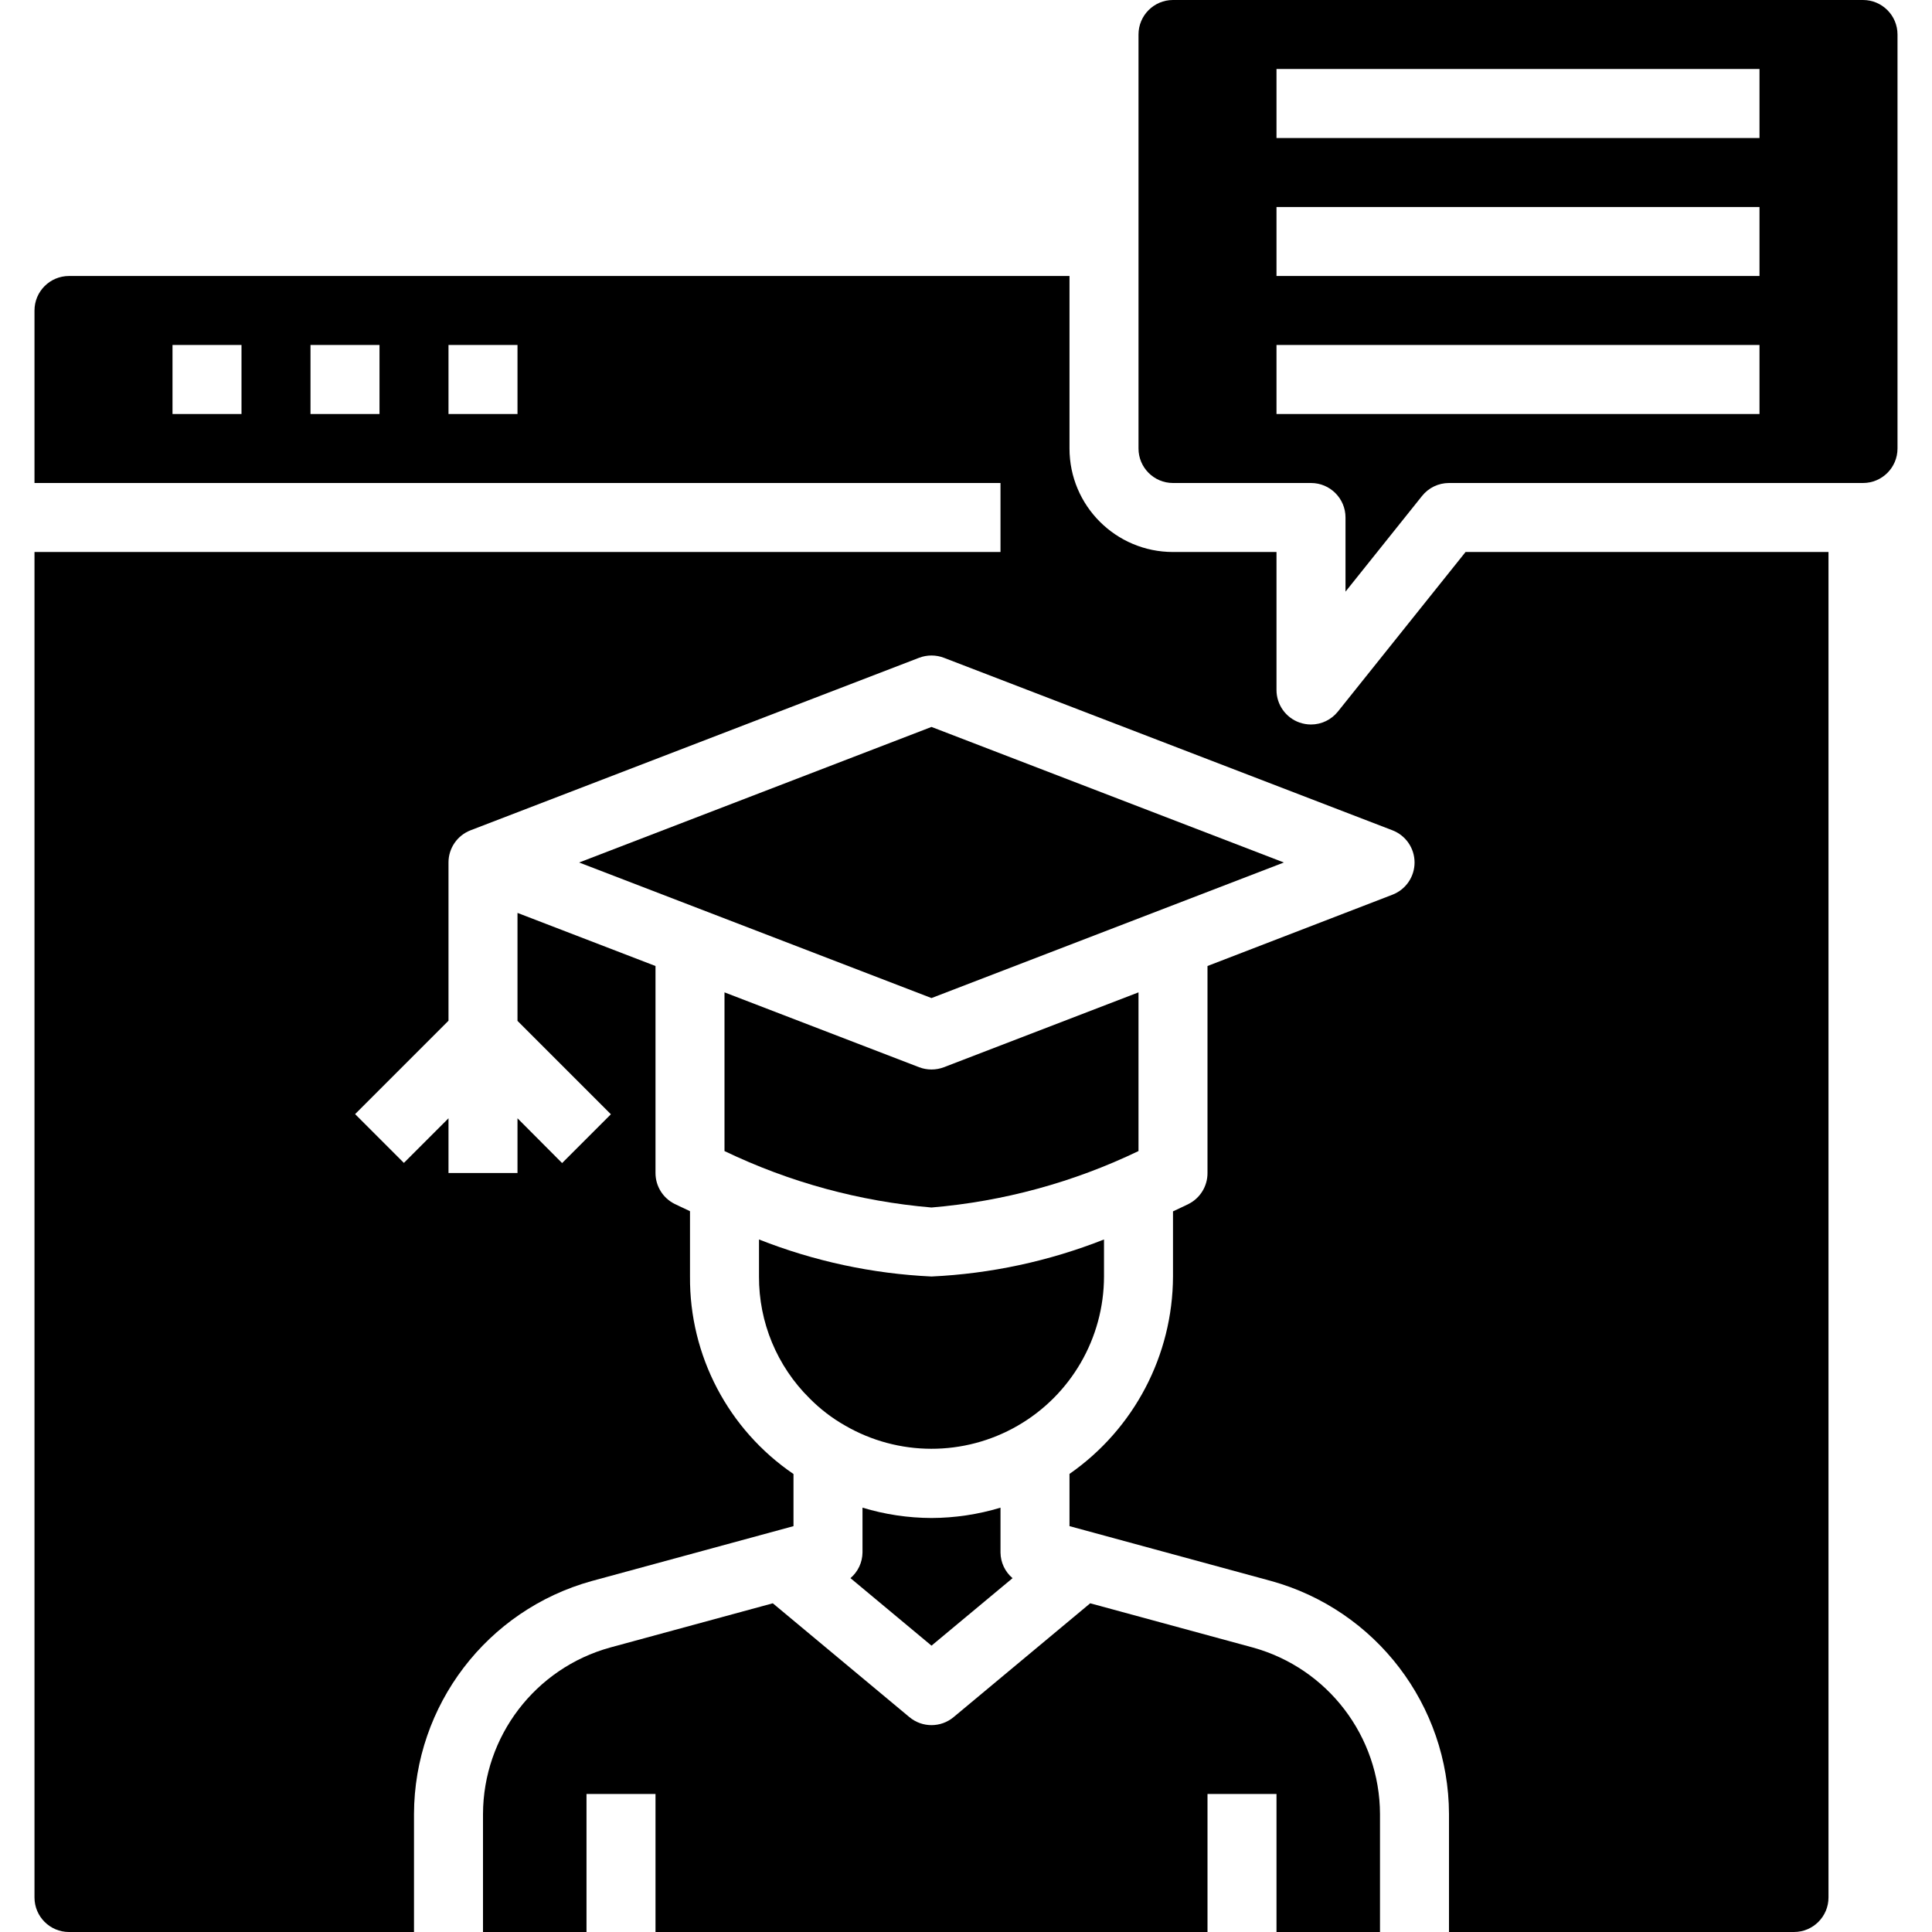
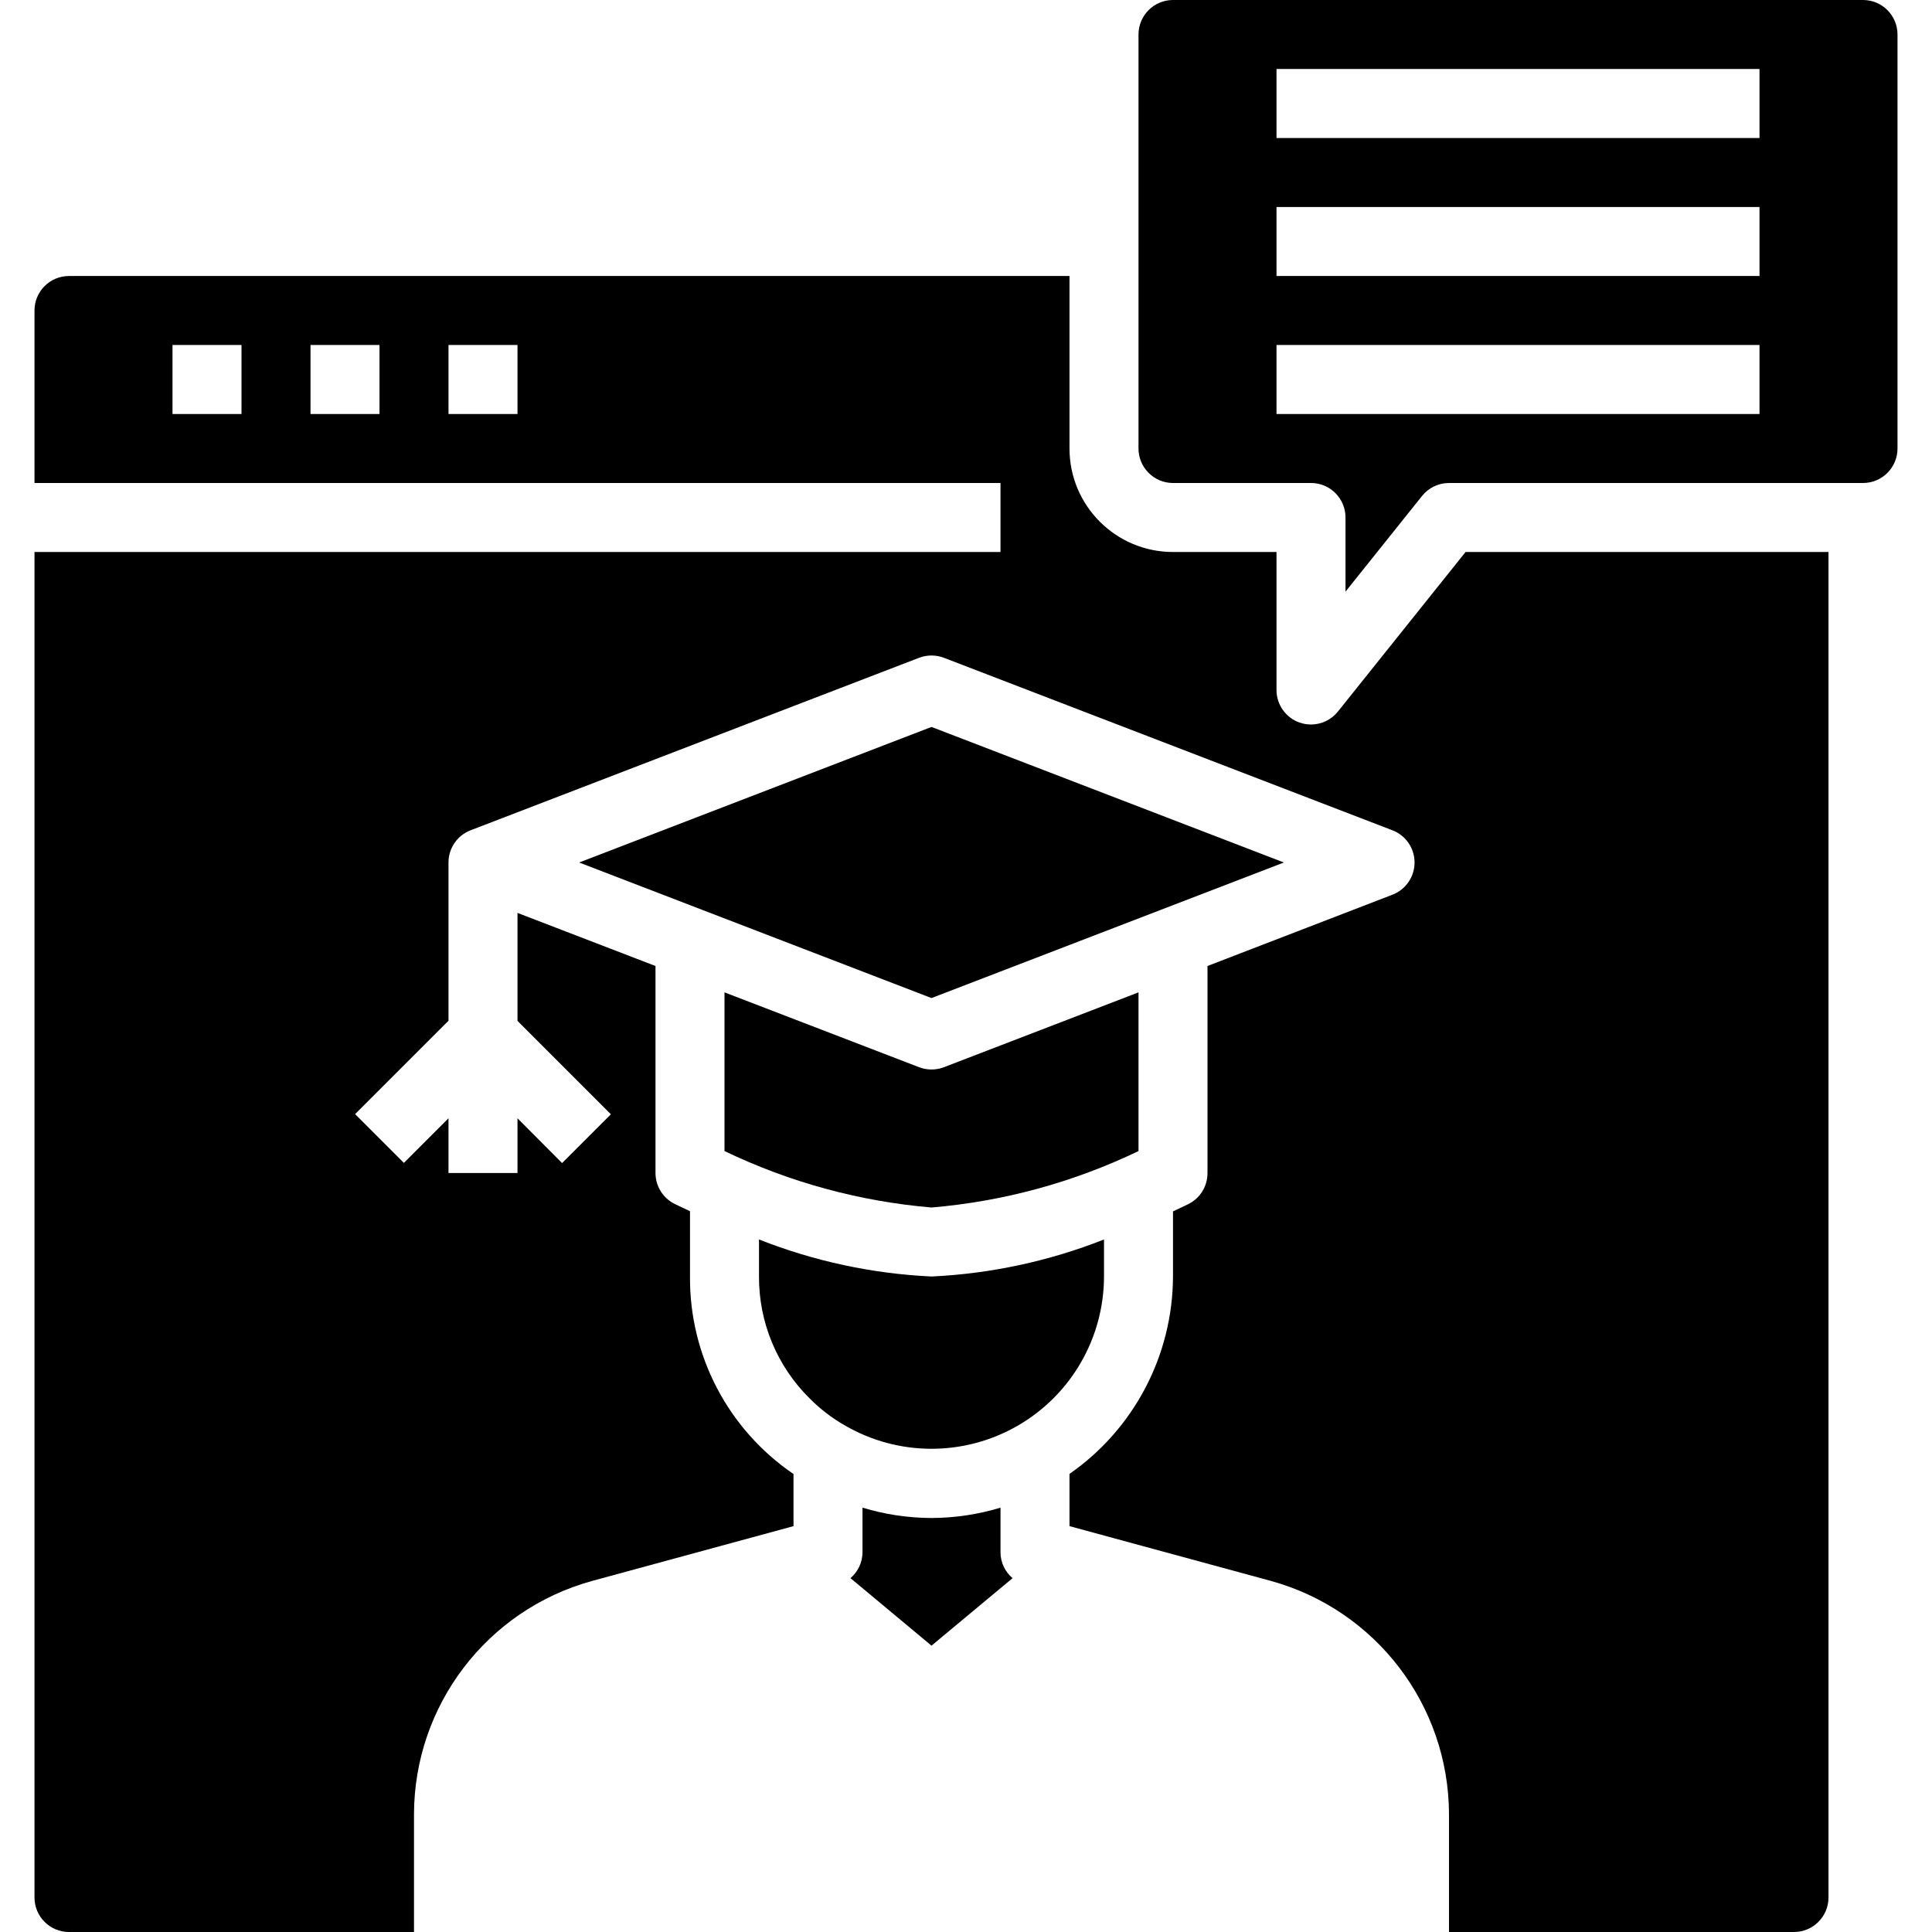
<svg xmlns="http://www.w3.org/2000/svg" height="448pt" viewBox="-8 0 448 448" width="448pt">
-   <path d="m133.465 382.039c-17.363 4.809-29.406 20.586-29.465 38.602v27.359h24v-32h16v32h128v-32h16v32h24v-27.359c-.066-18.023-12.117-33.805-29.488-38.609l-37.711-10.254-31.68 26.398c-2.969 2.473-7.273 2.473-10.242 0l-31.68-26.398zm0 0" />
  <path d="m208 352c-5.422-.016-10.812-.824-16-2.398v10.398c-.027 2.293-1.043 4.461-2.793 5.945l18.793 15.656 18.793-15.648c-1.75-1.484-2.77-3.656-2.793-5.953v-10.398c-5.188 1.57-10.578 2.379-16 2.398zm0 0" />
  <path d="m321.754 115c1.516-1.898 3.816-3 6.246-3h96c4.418 0 8-3.582 8-8v-96c0-4.418-3.582-8-8-8h-160c-4.418 0-8 3.582-8 8v96c0 4.418 3.582 8 8 8h32c4.418 0 8 3.582 8 8v17.191zm-33.754-99h112v16h-112zm0 32h112v16h-112zm0 48v-16h112v16zm0 0" />
  <path d="m289.711 200-81.711-31.434-81.711 31.434 81.711 31.434zm0 0" />
  <path d="m187.938 330.551c12.363 7.172 27.617 7.199 40.008.07 12.391-7.129 20.035-20.328 20.055-34.621v-8.586c-12.77 5.043-26.285 7.945-40 8.586-13.715-.641-27.23-3.543-40-8.586v8.586c-.051 10.605 4.172 20.785 11.711 28.238 2.441 2.473 5.207 4.598 8.227 6.312zm0 0" />
  <path d="m256 266.91v-36.797l-45.129 17.359c-1.848.703-3.895.703-5.742 0l-45.129-17.359v36.797c15.07 7.246 31.336 11.68 48 13.09 16.664-1.402 32.93-5.84 48-13.09zm0 0" />
  <path d="m331.84 128-29.602 37c-1.516 1.895-3.812 3-6.238 3-.902-.004-1.797-.156-2.648-.449-3.207-1.125-5.352-4.152-5.352-7.551v-32h-24c-13.254 0-24-10.746-24-24v-40h-232c-4.418 0-8 3.582-8 8v40h224v16h-224v312c0 4.418 3.582 8 8 8h80v-27.359c.074-25.219 16.93-47.305 41.23-54.031l46.77-12.723v-12.086c-15.141-10.309-24.141-27.488-24-45.801v-15.145c-2.039-.934-3.328-1.598-3.574-1.695-2.715-1.355-4.426-4.129-4.426-7.16v-48l-32-12.312v25.039l21.656 21.656-11.312 11.312-10.344-10.383v12.688h-16v-12.688l-10.344 10.344-11.312-11.312 21.656-21.656v-36.688c-.004-3.312 2.035-6.281 5.129-7.473l104-40c1.848-.703 3.895-.703 5.742 0l104 40c3.098 1.184 5.145 4.156 5.145 7.473s-2.047 6.289-5.145 7.473l-42.871 16.527v48c.016 3.047-1.699 5.84-4.426 7.199-.246.121-1.535.762-3.574 1.695v15.105c-.059 18.258-9.016 35.344-24 45.777v12.109l46.742 12.715c24.316 6.723 41.18 28.812 41.258 54.039v27.359h80c4.418 0 8-3.582 8-8v-312zm-283.84-32h-16v-16h16zm32 0h-16v-16h16zm32 0h-16v-16h16zm0 0" />
</svg>